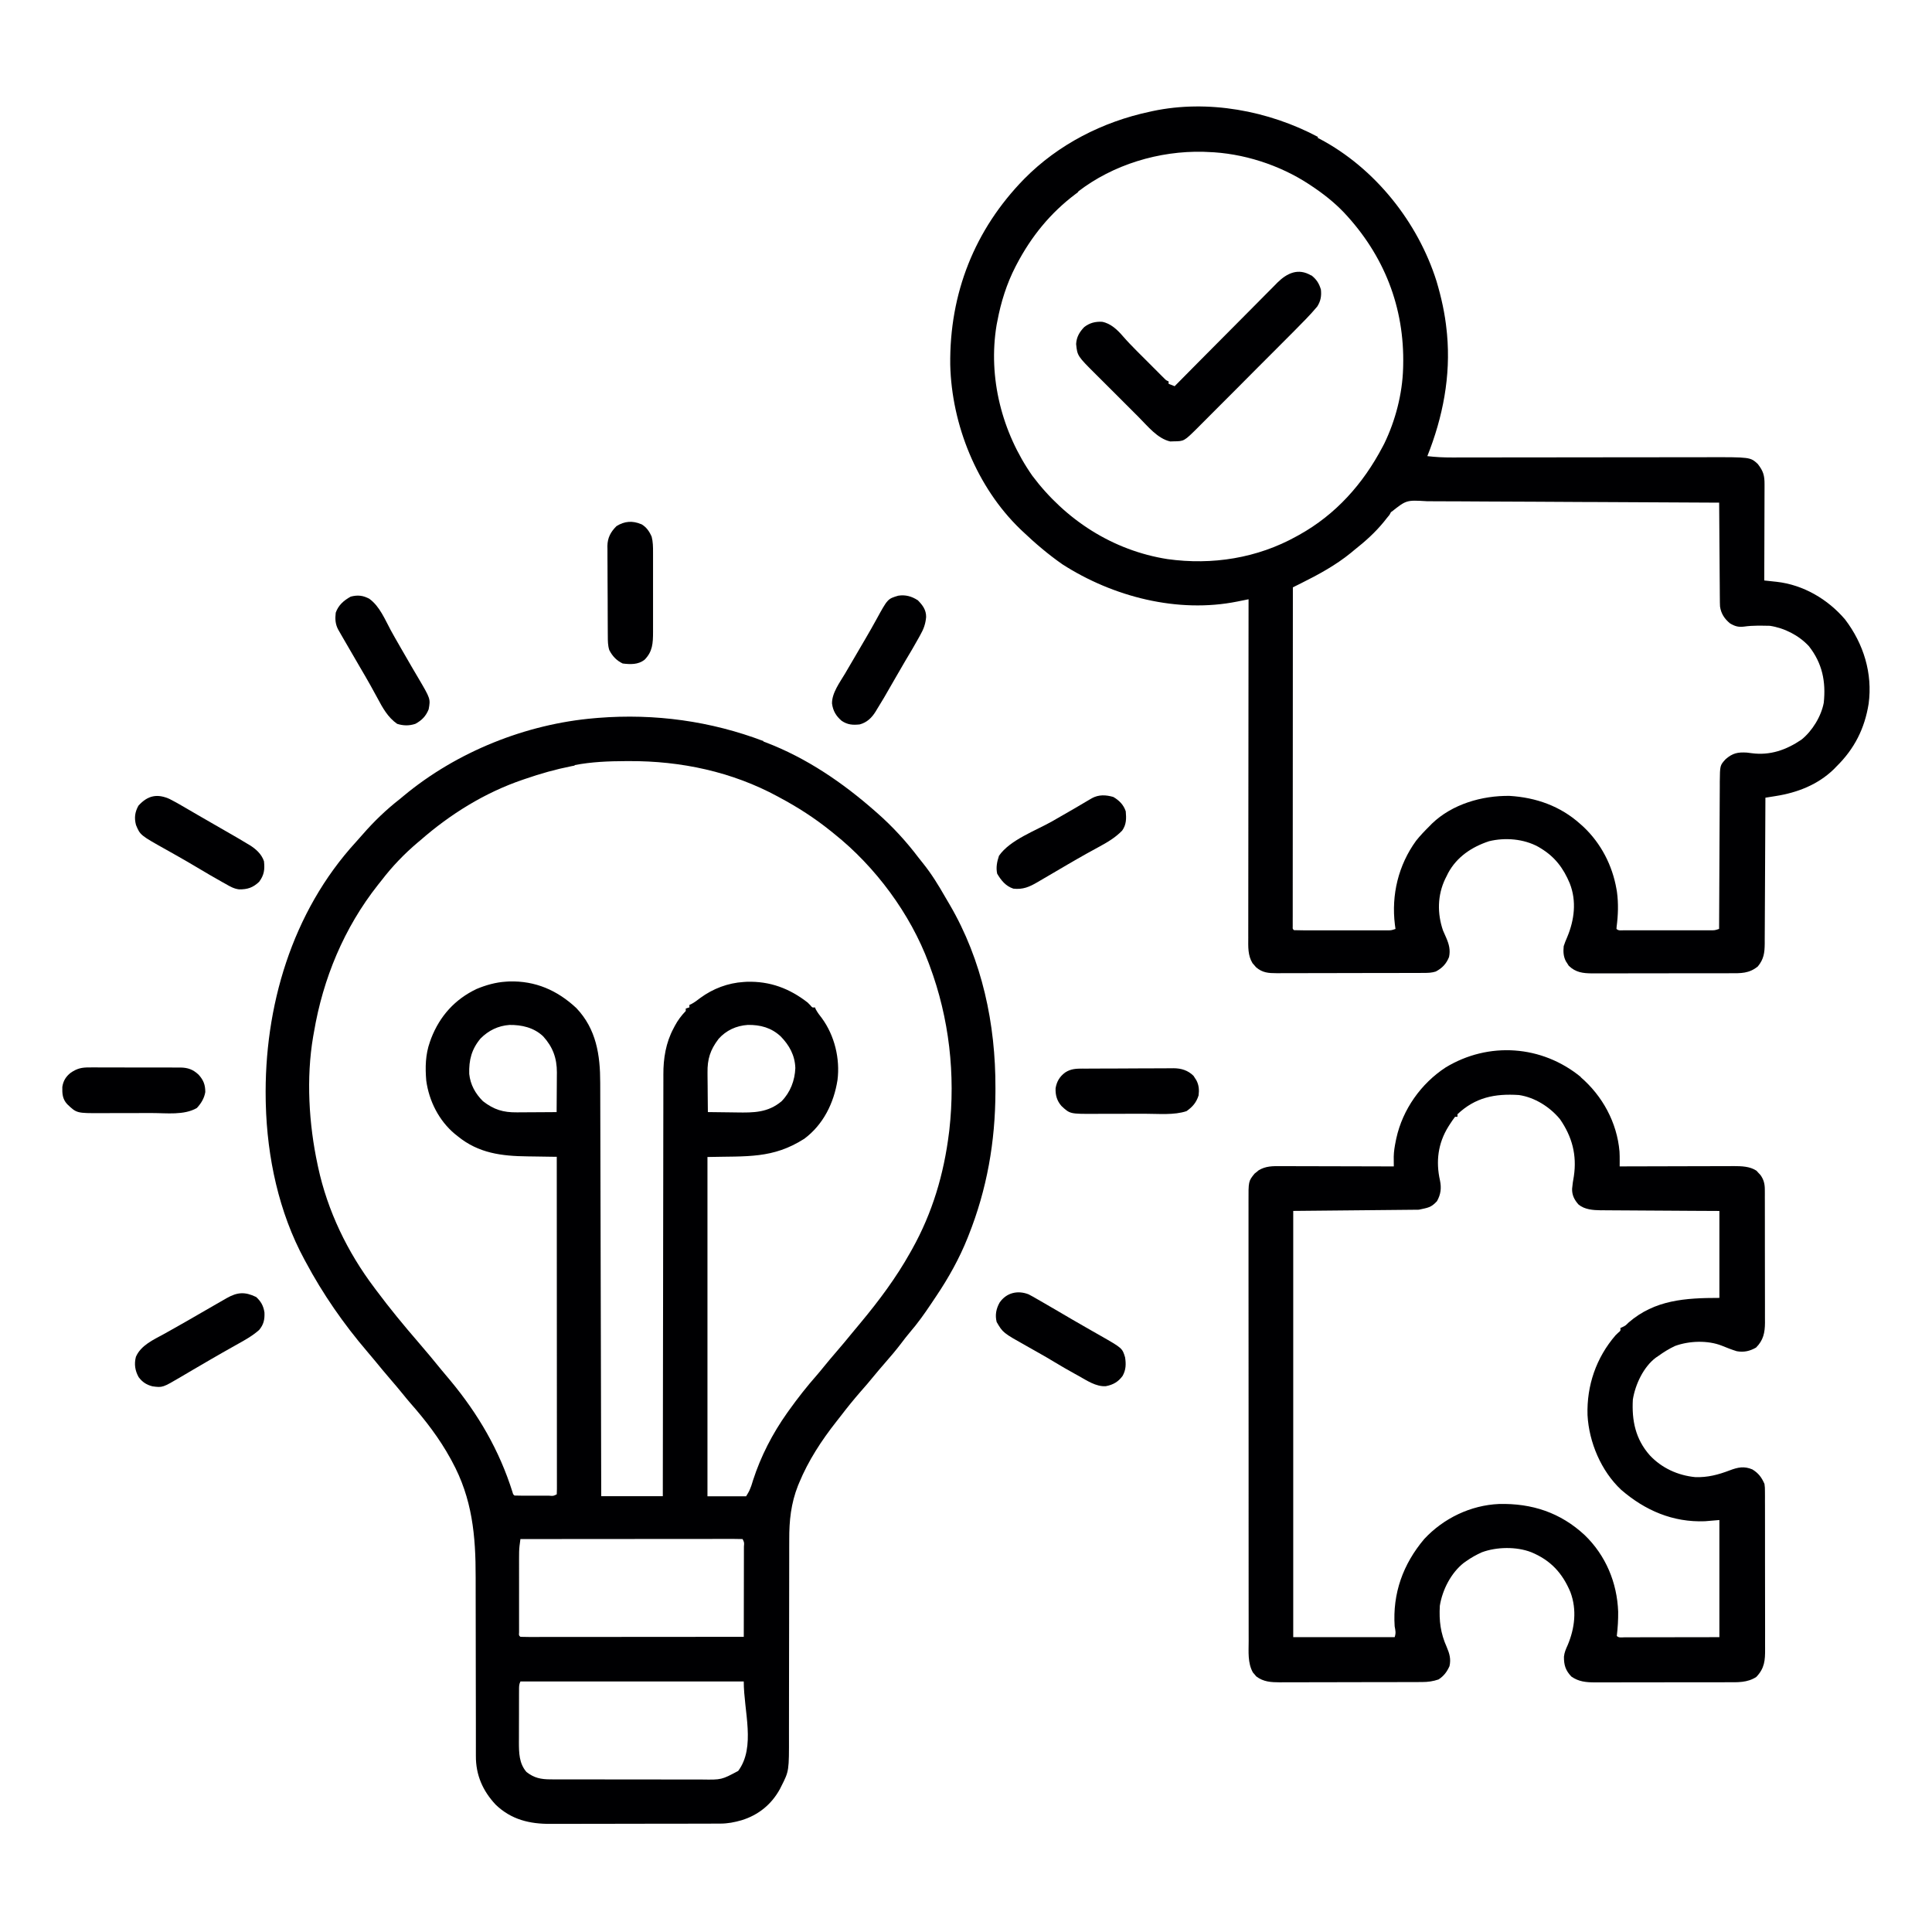
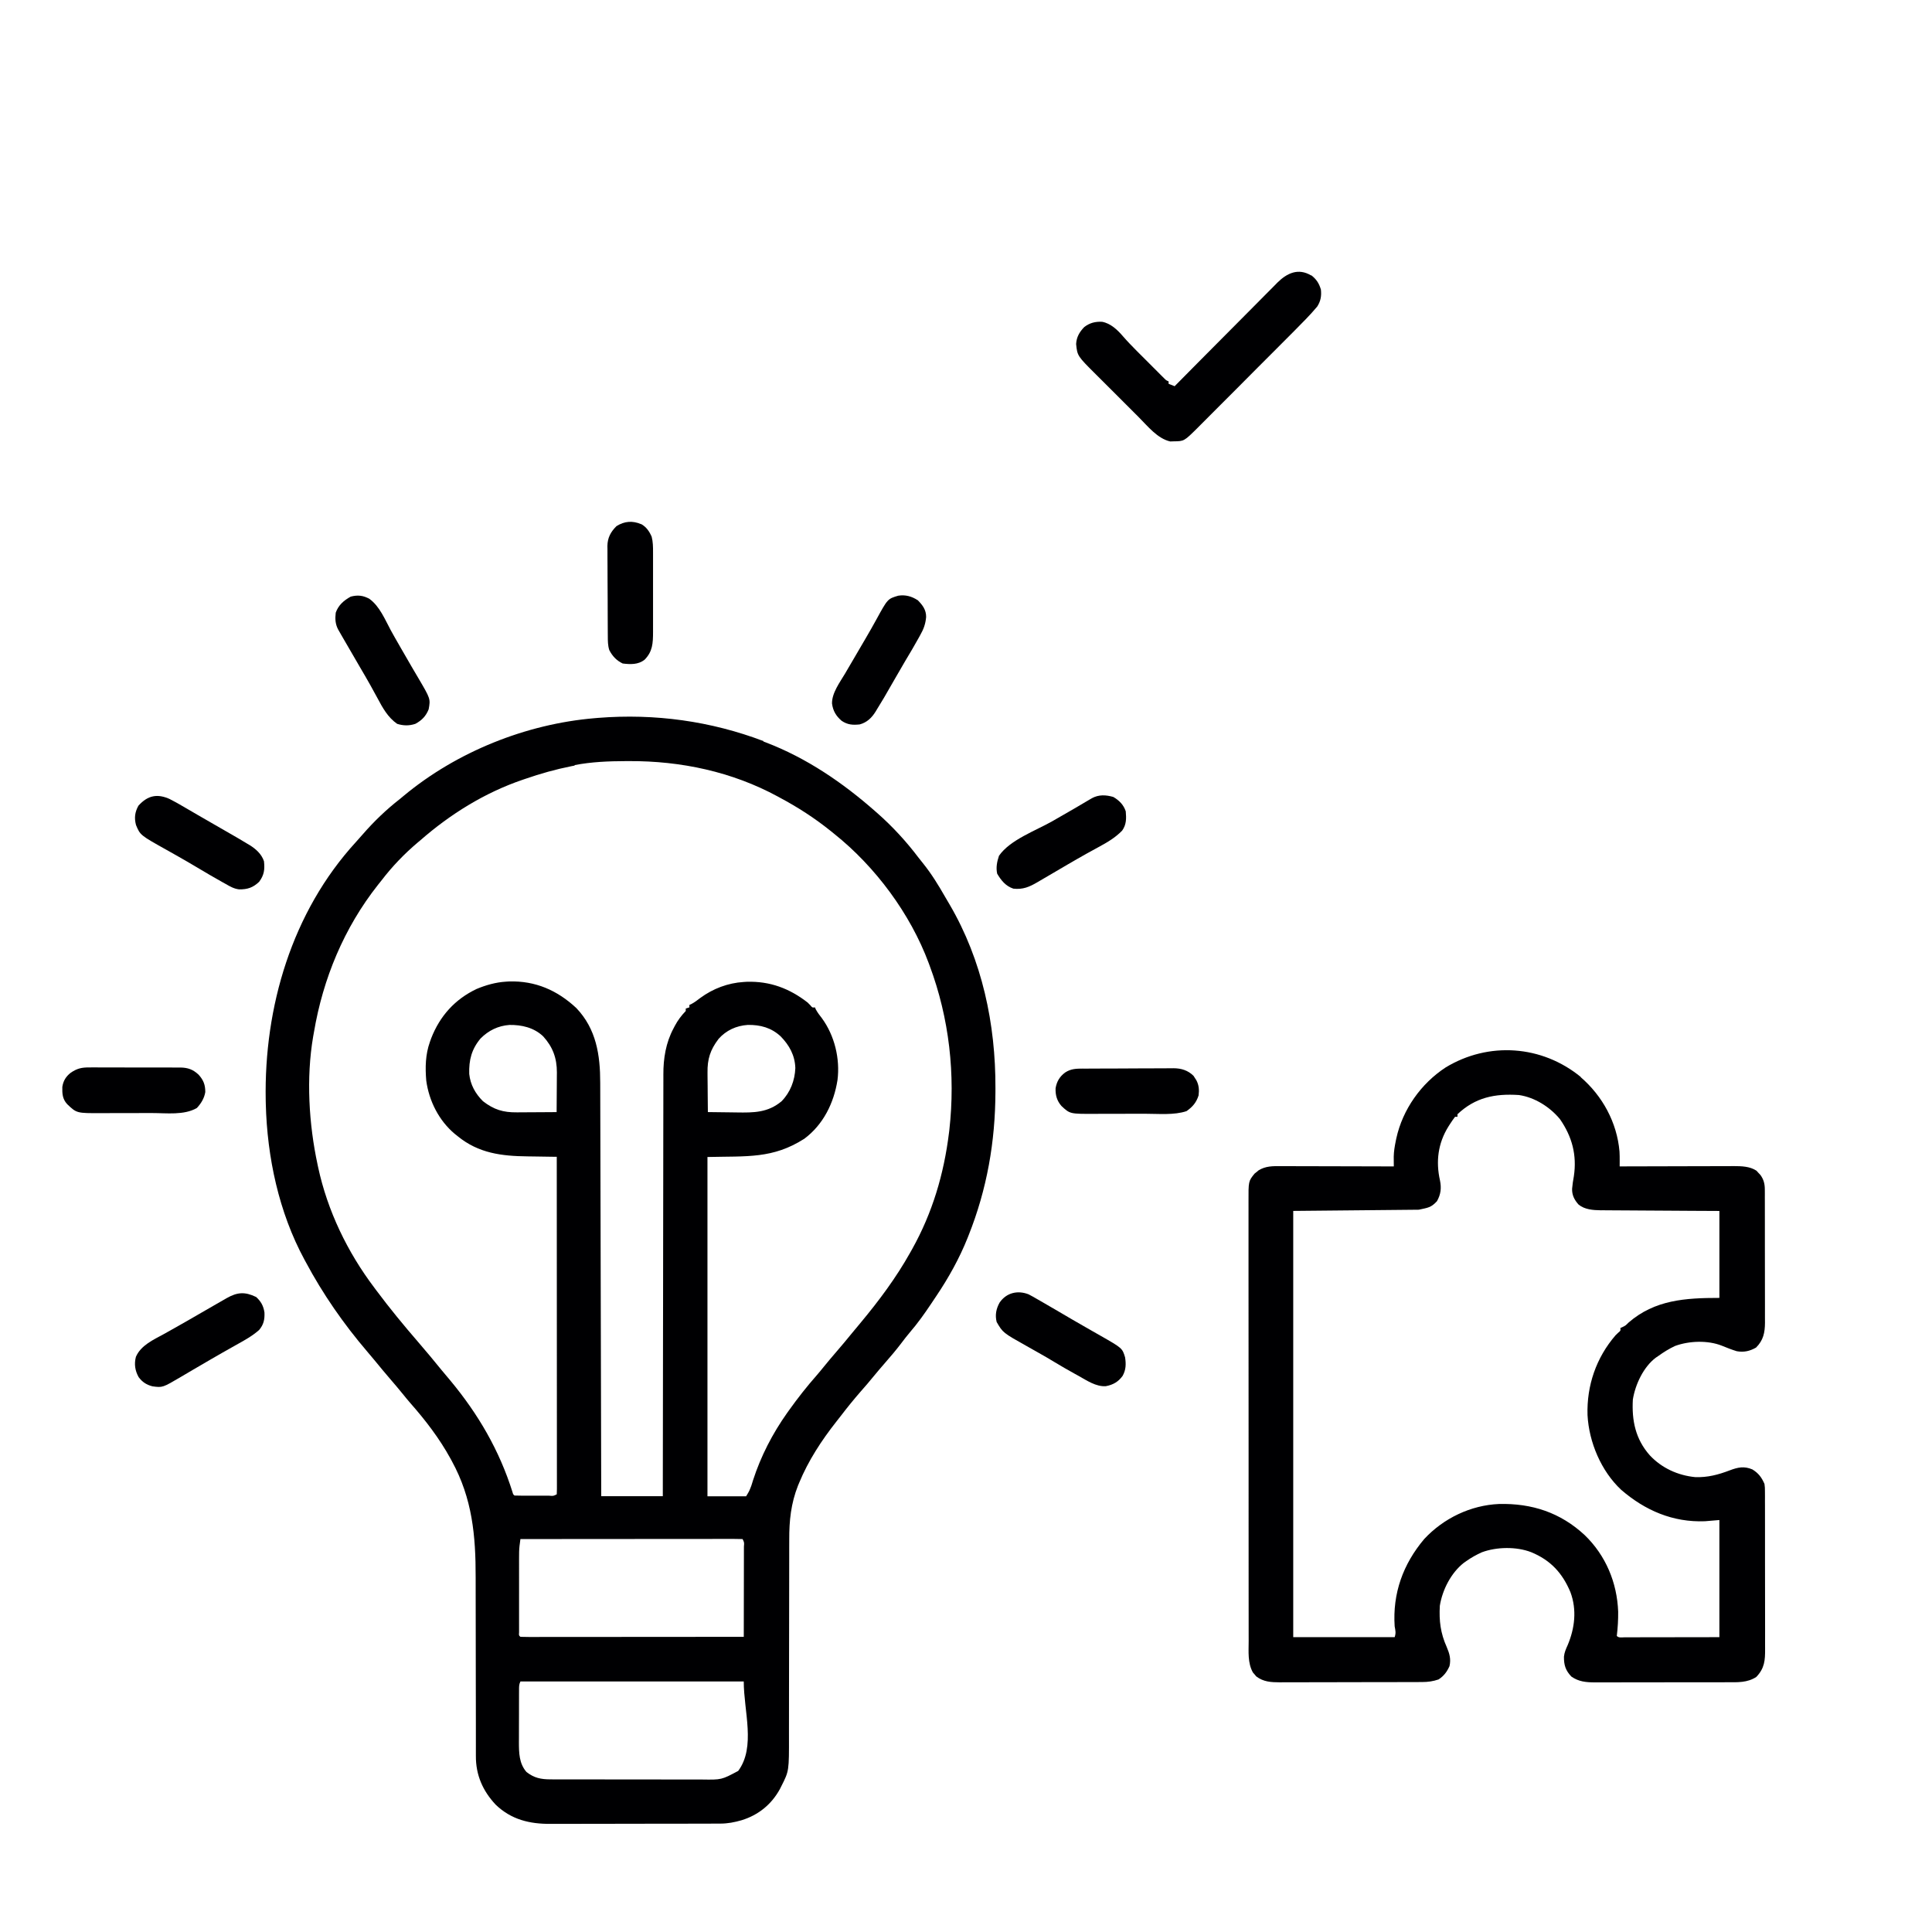
<svg xmlns="http://www.w3.org/2000/svg" version="1.1" viewBox="0 0 1600 1600" width="1280" height="1280">
  <path transform="translate(632,614)" d="m0 0c0.729 0.274 1.46 0.548 2.21 0.831 33.8 12.9 63.8 33.4 90.8 57.2 0.771 0.674 0.771 0.674 1.56 1.36 12.7 11.2 24 23.5 34.2 37 1.22 1.6 2.49 3.16 3.76 4.72 6.94 8.65 12.6 17.9 18.1 27.5 1.27 2.19 2.56 4.38 3.85 6.56 26.9 46 38.1 98.9 37.9 152-0.003 1.53-0.003 1.53-0.006 3.09-0.123 41.3-6.99 80.6-22.3 119-0.262 0.663-0.524 1.33-0.794 2.01-6.76 16.9-15.8 33.1-25.9 48.1-1.46 2.17-2.91 4.34-4.36 6.52-5.49 8.19-11.1 16.1-17.5 23.5-2.51 2.96-4.86 6.02-7.2 9.12-4.25 5.62-8.8 10.9-13.4 16.2-3.15 3.6-6.24 7.23-9.25 10.9-3.53 4.36-7.18 8.59-10.9 12.8-5.67 6.5-11.1 13.2-16.3 20-1.27 1.65-2.56 3.29-3.85 4.92-12.3 15.6-23.2 32.3-30.8 50.7-0.313 0.749-0.627 1.5-0.95 2.27-5.82 14.8-7.33 29-7.25 44.8-0.005 1.94-0.013 3.88-0.022 5.82-0.015 4.14-0.018 8.28-0.011 12.4 0.011 6.56-0.007 13.1-0.028 19.7-0.03 10.4-0.042 20.8-0.046 31.1-0.007 18.6-0.036 37.2-0.085 55.7-0.016 6.51-0.022 13-0.018 19.5 4.4e-4 4.06-0.007 8.12-0.017 12.2-0.003 1.87-0.002 3.74 0.003 5.6 0.066 29.5 0.066 29.5-6.26 42-0.41 0.819-0.82 1.64-1.24 2.48-7.02 12.8-17.8 21.5-31.6 25.8-6.07 1.75-11.5 2.81-17.8 2.83-0.653 0.003-1.31 0.006-1.98 9e-3 -2.18 0.009-4.36 0.01-6.54 0.012-1.57 0.005-3.13 0.01-4.7 0.015-4.25 0.013-8.51 0.02-12.8 0.024-2.66 0.003-5.32 0.007-7.99 0.011-8.34 0.014-16.7 0.023-25 0.027-9.61 0.004-19.2 0.022-28.8 0.051-7.44 0.022-14.9 0.032-22.3 0.033-4.44 0.001-8.87 0.007-13.3 0.025-4.18 0.017-8.36 0.019-12.5 0.01-1.53-7.65e-4 -3.05 0.004-4.58 0.013-17.4 0.107-32.6-3.5-45.5-15.9-10.7-11.4-16.5-24.6-16.4-40.3-0.001-0.779-0.003-1.56-0.004-2.36-0.004-2.61-3.19e-4 -5.21 0.003-7.82-0.001-1.87-0.003-3.74-0.006-5.61-0.004-4.03-0.006-8.07-0.006-12.1-0.001-6.4-0.014-12.8-0.03-19.2-0.003-1.08-0.005-2.16-0.008-3.28-0.005-2.21-0.011-4.43-0.016-6.64-0.035-14.9-0.062-29.8-0.059-44.7 0.002-10.1-0.015-20.1-0.051-30.2-0.018-5.31-0.028-10.6-0.015-15.9 0.073-34.8-2.76-65.4-19.7-96.4-0.366-0.675-0.732-1.35-1.11-2.05-9.26-16.9-20.9-32-33.6-46.4-2-2.3-3.91-4.66-5.83-7.03-3.43-4.23-6.95-8.38-10.5-12.5-4.32-5.02-8.56-10.1-12.7-15.2-2.07-2.53-4.18-5.02-6.31-7.5-19.6-22.9-36.8-47.7-51-74.3-0.346-0.637-0.693-1.27-1.05-1.93-21.2-39.1-30.9-84.8-32-129-0.022-0.959-0.044-1.92-0.066-2.91-1.46-77.1 21.6-156 74.8-214 1.9-2.08 3.75-4.18 5.59-6.31 9.32-10.7 19.5-20.5 30.7-29.2 1.1-0.914 2.21-1.83 3.3-2.75 43.7-36.3 101-59.4 158-64.2 0.999-0.086 2-0.172 3.03-0.261 46.8-3.7 93.1 2.61 137 19.3zm-156 20c-0.926 0.177-1.85 0.354-2.81 0.536-13 2.58-25.7 6.16-38.2 10.5-0.661 0.222-1.32 0.445-2 0.674-31.5 10.7-60.1 28.5-85 50.3-0.677 0.566-1.35 1.13-2.05 1.71-11 9.29-21.2 19.9-29.9 31.3-1.01 1.28-2.03 2.55-3.05 3.82-28.1 35.6-45.5 77.6-53 122-0.214 1.19-0.428 2.37-0.648 3.6-5.88 34.4-3.55 72.5 3.65 106l0.444 2.12c7.78 36.2 24.3 70.4 46.6 99.9 0.519 0.695 1.04 1.39 1.57 2.11 11.1 14.9 22.9 29.2 35 43.2 6.51 7.56 12.9 15.2 19.2 23 2.32 2.83 4.68 5.62 7.05 8.41 23.2 27.9 40.7 57.9 51.6 92.6 0.489 1.76 0.489 1.76 1.63 2.76 2.51 0.101 4.99 0.14 7.5 0.133 0.751 9.57e-4 1.5 0.002 2.28 0.003 1.59 6.82e-4 3.18-0.001 4.77-0.005 2.44-0.005 4.89-5.48e-5 7.33 0.006 1.54-6.61e-4 3.08-0.002 4.62-0.004 0.735 0.002 1.47 0.004 2.23 0.006 3.42 0.292 3.42 0.292 6.27-1.14 0.097-1.5 0.124-3 0.123-4.5 0.002-0.977 0.004-1.95 0.006-2.96-0.004-1.63-0.004-1.63-0.009-3.29 8.54e-4 -1.14 0.002-2.29 0.003-3.47 0.001-3.19-0.002-6.38-0.007-9.57-0.004-3.43-0.003-6.87-0.002-10.3 5.25e-4 -5.96-0.003-11.9-0.008-17.9-0.008-8.61-0.011-17.2-0.012-25.8-0.002-14-0.009-27.9-0.018-41.9-0.009-13.6-0.016-27.1-0.021-40.7-2.63e-4 -0.836-5.25e-4 -1.67-7.96e-4 -2.53-0.001-4.19-0.003-8.39-0.004-12.6-0.01-34.8-0.028-69.6-0.05-104l-3.82-0.044c-4.74-0.059-9.48-0.136-14.2-0.218-2.04-0.033-4.08-0.061-6.12-0.084-21.5-0.248-40.6-2.56-57.9-16.7-0.804-0.641-1.61-1.28-2.44-1.94-13.1-11-21.3-27.2-23.6-44.1-0.929-10.9-0.698-21.6 3-32 0.352-0.991 0.704-1.98 1.07-3 7.17-18.5 19.7-32.4 37.6-40.9 7.75-3.23 15.9-5.55 24.3-6.06 1.29-0.079 1.29-0.079 2.6-0.16 21.7-0.672 39.9 7.26 55.7 22 16.6 17.4 19.8 39 19.8 61.9 0.005 1.48 0.01 2.96 0.015 4.44 0.013 4.05 0.021 8.1 0.027 12.1 0.008 4.37 0.022 8.75 0.035 13.1 0.022 7.57 0.04 15.1 0.056 22.7 0.023 10.9 0.051 21.9 0.08 32.8 0.048 17.8 0.091 35.5 0.131 53.3 0.039 17.2 0.081 34.5 0.125 51.7 0.003 1.06 0.005 2.13 0.008 3.22 0.014 5.34 0.027 10.7 0.041 16 0.114 44.2 0.22 88.5 0.323 133h51c0.004-4.51 0.007-9.02 0.011-13.7 0.035-41.4 0.09-82.8 0.167-124 0.01-5.43 0.02-10.9 0.03-16.3 0.003-1.62 0.003-1.62 0.006-3.28 0.031-17.5 0.048-35 0.06-52.5 0.012-18 0.04-35.9 0.081-53.9 0.025-11.1 0.038-22.1 0.037-33.2-2.98e-5 -7.6 0.015-15.2 0.041-22.8 0.015-4.38 0.023-8.76 0.014-13.1-0.008-4.02 0.002-8.04 0.026-12.1 0.006-1.44 0.005-2.89-0.004-4.33-0.072-13.2 2.05-26.4 8.41-38.2 0.342-0.663 0.684-1.33 1.04-2.01 2.51-4.71 5.4-8.56 9.09-12.4v-2c0.99-0.33 1.98-0.66 3-1v-2c0.556-0.251 1.11-0.503 1.68-0.762 2.69-1.44 4.96-3.19 7.38-5.05 10.5-7.71 22.9-12.4 35.9-13.2 1.29-0.079 1.29-0.079 2.6-0.16 19.2-0.593 35.4 5.52 50.4 17.2 0.743 0.752 1.49 1.5 2.25 2.28 1.58 1.96 1.58 1.96 3.75 1.72 0.251 0.557 0.503 1.11 0.762 1.69 1.44 2.68 3.18 4.91 5.05 7.31 10.5 14.4 15.1 33.5 12.9 51.1-2.98 19.1-11.8 37-27.5 48.7-26.2 16.7-47.4 14.3-80.2 15.1v281h32c2.65-4.36 2.65-4.36 4.36-8.86 0.337-1.07 0.337-1.07 0.681-2.16 0.234-0.755 0.469-1.51 0.71-2.29 6.48-20 16.1-38.6 28.2-55.7 0.5-0.702 1-1.4 1.52-2.13 7.29-10.2 14.9-19.9 23.2-29.3 2-2.3 3.91-4.66 5.83-7.03 3.43-4.23 6.95-8.38 10.5-12.5 4.34-5.04 8.6-10.1 12.8-15.3 2.33-2.86 4.7-5.69 7.08-8.51 15.3-18.4 29.4-37.3 41.1-58.2 0.51-0.904 1.02-1.81 1.54-2.74 16.8-30.1 26.3-62.2 30.5-96.3 0.098-0.79 0.196-1.58 0.297-2.4 5.13-45.8-0.034-92.4-16.3-136-0.265-0.717-0.53-1.43-0.803-2.17-15.2-40.8-44.1-79.8-78.2-107-1.1-0.886-2.19-1.77-3.29-2.66-13.1-10.5-26.9-19.4-41.7-27.3-0.608-0.332-1.22-0.664-1.84-1.01-37.8-20.5-80.2-29.5-123-29.3-0.913 0.002-1.83 0.004-2.77 0.006-14.3 0.048-28.4 0.605-42.5 3.31zm-78 226c-7.45 8.87-9.76 17.9-9.4 29.4 0.943 8.91 5.05 16.3 11.4 22.6 9.12 7.04 16.8 9.32 28.1 9.2 0.945-0.003 1.89-0.006 2.86-0.009 3-0.011 5.99-0.036 8.99-0.062 2.04-0.01 4.08-0.019 6.12-0.027 4.98-0.022 9.96-0.056 14.9-0.098 0.05-5.53 0.086-11.1 0.11-16.6 0.01-1.88 0.024-3.76 0.041-5.64 0.025-2.71 0.036-5.43 0.044-8.14 0.01-0.828 0.021-1.66 0.031-2.51 0.002-11.9-3.41-21.1-11.4-29.9-7.69-7.24-17.7-9.54-27.9-9.4-9.35 0.679-17.3 4.56-23.9 11.2zm197 0.516c-6.81 8.88-9.25 16.7-9.06 27.8 0.006 1.41 0.006 1.41 0.013 2.85 0.017 2.97 0.054 5.95 0.093 8.92 0.015 2.03 0.029 4.06 0.041 6.09 0.033 4.95 0.085 9.9 0.146 14.8 5.92 0.1 11.8 0.172 17.8 0.22 2.01 0.02 4.02 0.047 6.03 0.082 14.1 0.237 25.9 0.219 37.2-9.26 7.26-7.4 11-17.2 11.4-27.5-0.34-10.5-4.92-18.8-12.1-26.2-7.82-7.26-16.8-9.65-27.2-9.53-9.63 0.643-18 4.49-24.4 11.7zm-164 414c-0.162 1.24-0.325 2.49-0.492 3.77-0.091 0.7-0.183 1.4-0.277 2.12-0.351 3.21-0.359 6.39-0.361 9.61-0.002 0.702-0.004 1.4-0.005 2.13-0.004 2.29-0.002 4.58 0.002 6.87-6.74e-4 1.6-0.002 3.2-0.003 4.8-0.001 3.34 6.5e-4 6.68 0.005 10 0.006 4.29 0.002 8.57-0.004 12.9-0.004 3.3-0.002 6.59 1.28e-4 9.89 6.68e-4 1.58-1.56e-4 3.16-0.002 4.75-0.003 2.2 0.001 4.4 0.007 6.6 7.96e-4 1.25 0.002 2.51 0.002 3.8-0.193 2.7-0.193 2.7 1.13 3.8 2.39 0.098 4.75 0.13 7.14 0.12 0.756 8.54e-4 1.51 0.002 2.29 0.003 2.55 0.002 5.11-0.004 7.66-0.009 1.82-2.82e-4 3.65-1.24e-4 5.47 4.43e-4 4.96 2.88e-4 9.93-0.006 14.9-0.013 5.18-0.006 10.4-0.007 15.5-0.008 9.82-0.003 19.6-0.011 29.5-0.021 11.2-0.011 22.4-0.017 33.5-0.022 23-0.011 46-0.028 69-0.05 0.023-10.4 0.041-20.8 0.052-31.2 0.005-4.83 0.012-9.67 0.024-14.5 0.011-4.66 0.017-9.32 0.019-14 0.002-1.78 0.005-3.57 0.011-5.35 0.007-2.49 0.008-4.98 0.008-7.46 0.004-0.744 0.007-1.49 0.011-2.26 0.295-3.39 0.295-3.39-1.12-6.2-2.38-0.098-4.73-0.13-7.11-0.12-1.13-0.001-1.13-0.001-2.28-0.003-2.54-0.002-5.08 0.004-7.62 0.009-1.81 2.82e-4 -3.63 1.24e-4 -5.44-4.43e-4 -4.94-2.88e-4 -9.88 0.006-14.8 0.013-5.15 0.006-10.3 0.007-15.5 0.008-9.77 0.003-19.5 0.011-29.3 0.021-11.1 0.011-22.2 0.017-33.4 0.022-22.9 0.011-45.8 0.028-68.6 0.05zm0 118c-1.3 2.6-1.13 4.5-1.15 7.41-0.006 1.13-0.013 2.26-0.019 3.43-0.001 1.23-0.002 2.46-0.003 3.73-0.003 1.26-0.007 2.53-0.01 3.83-0.005 2.68-0.008 5.36-0.007 8.04 1.01e-4 3.41-0.013 6.83-0.031 10.2-0.014 3.28-0.013 6.55-0.014 9.83-0.007 1.22-0.014 2.43-0.022 3.68 0.024 9.01 0.11 17.7 6.25 24.8 6.33 4.99 12 6.12 20 6.13 1.78 0.006 1.78 0.006 3.59 0.013 1.29-4.53e-4 2.57-9.06e-4 3.9-0.001 1.38 0.003 2.76 0.006 4.14 0.01 3.74 0.009 7.47 0.011 11.2 0.012 2.34 7.12e-4 4.68 0.003 7.02 0.005 8.18 0.009 16.4 0.013 24.5 0.013 7.6-5.99e-4 15.2 0.01 22.8 0.026 6.54 0.013 13.1 0.018 19.6 0.018 3.9-2.54e-4 7.8 0.003 11.7 0.013 3.67 0.01 7.35 0.01 11 0.002 1.97-0.002 3.94 0.007 5.91 0.015 16.2 0.246 16.2 0.246 30-7.12 14.7-19.9 4.59-49.4 4.59-74.1h-185z" fill="#000002" />
-   <path transform="translate(1091,114)" d="m0 0c0.886 0.465 0.886 0.465 1.79 0.94 45.9 24.2 81.5 69.1 96.9 118 3.95 13.3 6.97 26.8 8.34 40.6 0.111 1.06 0.222 2.12 0.336 3.21 3.17 34.7-3.4 68.6-16.3 101 6.79 0.799 13.5 1.14 20.3 1.11 1.48 2.23e-4 1.48 2.23e-4 2.99 4.51e-4 3.28-6.9e-4 6.56-0.009 9.84-0.016 2.36-0.002 4.73-0.003 7.09-0.004 5.08-0.003 10.2-0.009 15.2-0.018 7.36-0.012 14.7-0.019 22.1-0.023 12-0.007 23.9-0.018 35.9-0.032 0.714-8.28e-4 1.43-0.002 2.16-0.003 5.79-0.007 11.6-0.014 17.4-0.021 5.06-0.006 10.1-0.012 15.2-0.018 0.712-8.28e-4 1.42-0.002 2.16-0.003 11.9-0.014 23.8-0.024 35.7-0.03 7.98-0.005 16-0.015 23.9-0.028 4.98-0.007 9.95-0.011 14.9-0.013 2.3-0.002 4.59-0.005 6.89-0.011 35.7-0.083 35.7-0.083 41.9 5.57 4.61 5.95 5.68 9.55 5.62 17.1 2.92e-4 0.859 5.84e-4 1.72 8.85e-4 2.6-0.001 2.84-0.017 5.67-0.033 8.51-0.004 1.97-0.007 3.93-0.009 5.9-0.008 5.18-0.027 10.4-0.049 15.5-0.021 5.28-0.03 10.6-0.04 15.8-0.021 10.4-0.056 20.7-0.098 31.1 1.13 0.119 2.26 0.238 3.43 0.361 1.52 0.167 3.04 0.335 4.56 0.503 1.11 0.116 1.11 0.116 2.25 0.234 22.1 2.49 42.4 14.4 56.7 31.2 15.3 20.1 22.9 44.6 19.5 69.8-3.3 20.6-11.8 37.3-26.5 51.8-0.78 0.802-1.56 1.6-2.36 2.43-13.2 12.8-30.2 19.4-48.1 22.2-0.824 0.133-1.65 0.267-2.5 0.405-2.01 0.325-4.02 0.644-6.03 0.963-0.004 0.995-0.004 0.995-0.007 2.01-0.059 16.2-0.135 32.3-0.228 48.5-0.045 7.81-0.084 15.6-0.111 23.4-0.023 6.81-0.056 13.6-0.102 20.4-0.024 3.61-0.043 7.21-0.049 10.8-0.007 4.03-0.038 8.06-0.07 12.1 0.001 1.19 0.003 2.38 0.004 3.61-0.087 7.65-0.722 12.8-5.69 18.9-7.21 5.9-14 5.69-23 5.65-1.34 0.006-2.68 0.013-4.01 0.021-3.62 0.018-7.24 0.017-10.9 0.011-3.03-0.003-6.05 0.003-9.08 0.009-7.14 0.014-14.3 0.013-21.4 0.001-7.36-0.011-14.7 0.003-22.1 0.029-6.33 0.022-12.7 0.029-19 0.023-3.77-0.003-7.55-1e-3 -11.3 0.016-3.55 0.015-7.1 0.011-10.6-0.007-1.91-0.005-3.83 0.009-5.74 0.024-7.67-0.065-13.7-0.706-19.5-6.35-0.362-0.576-0.724-1.15-1.1-1.75-0.38-0.579-0.761-1.16-1.15-1.75-2.21-4.09-2.36-8.14-1.91-12.7 0.866-2.61 1.75-4.95 2.88-7.44 5.96-14.2 7.94-29.9 2.12-44.6-5.27-12.6-12.3-21.9-24-29-0.657-0.4-1.31-0.799-1.99-1.21-12.1-6.65-27.5-7.89-40.8-4.66-14.3 4.72-26.7 12.9-34 26.5l-1.17 2.4c-0.58 1.14-0.58 1.14-1.17 2.31-6.45 13.5-6.69 28.6-1.83 42.7 0.879 2.05 1.78 4.09 2.69 6.12 2.33 5.42 3.54 10 2.31 15.9-2.3 5.63-5.6 9.13-11 12-3.25 1.04-6.24 1.13-9.64 1.14-1.72 0.009-1.72 0.009-3.48 0.017-1.26 0.001-2.51 0.002-3.81 0.003-1.34 0.005-2.68 0.01-4.02 0.015-3.64 0.013-7.28 0.02-10.9 0.024-2.27 0.003-4.55 0.007-6.82 0.011-7.12 0.014-14.2 0.023-21.4 0.027-8.21 0.004-16.4 0.022-24.6 0.051-6.35 0.022-12.7 0.032-19.1 0.033-3.79 0.001-7.58 0.007-11.4 0.025-3.57 0.017-7.13 0.019-10.7 0.01-1.93-0.001-3.86 0.013-5.79 0.027-6.87-0.033-11.8-0.301-17.2-4.96-0.469-0.552-0.938-1.1-1.42-1.67-0.719-0.812-0.719-0.812-1.45-1.64-4-6.51-3.58-13.7-3.54-21-0.002-1.2-0.003-2.4-0.005-3.63-0.003-3.31 0.004-6.63 0.014-9.94 0.009-3.58 0.006-7.16 0.004-10.7-0.001-6.19 0.005-12.4 0.017-18.6 0.016-8.96 0.021-17.9 0.024-26.9 0.004-14.5 0.018-29.1 0.037-43.6 0.018-14.1 0.033-28.2 0.041-42.3 5.25e-4 -0.87 0.001-1.74 0.002-2.64 0.003-4.37 0.005-8.73 0.008-13.1 0.021-36.2 0.056-72.4 0.101-109-1.55 0.313-1.55 0.313-3.13 0.633-1.37 0.275-2.73 0.55-4.1 0.825-1.02 0.206-1.02 0.206-2.06 0.417-49.3 9.91-103-3.86-145-30.9-11.6-8.13-22.3-17.2-32.6-27-0.75-0.709-1.5-1.42-2.27-2.15-35.9-34.7-56.7-86.4-57.9-136-0.706-59.2 20.2-112 61.3-154 28.1-28.5 64.9-47.3 104-55.6 1.19-0.265 1.19-0.265 2.41-0.535 45.7-9.69 95.9-0.359 137 21.5zm-198 45c-1.11 0.826-1.11 0.826-2.25 1.67-20.9 15.7-36.7 35.2-48.8 58.3-0.481 0.922-0.481 0.922-0.973 1.86-7.26 14.1-12.1 29.5-15 45.1-0.205 1.03-0.41 2.05-0.621 3.11-7.28 43.6 4.39 89 29.6 125 27.4 36.5 66.6 61.9 112 69 36.9 5.12 74.3-0.757 107-19 0.631-0.348 1.26-0.696 1.91-1.05 30.4-16.9 53-42.3 69.1-72.9 0.469-0.895 0.938-1.79 1.42-2.71 9.23-19 15-41.2 15.6-62.3 0.021-0.709 0.041-1.42 0.062-2.15 1.2-48.4-15.8-91.6-49.1-127-8.18-8.53-17.2-15.6-27-22.1-0.578-0.387-1.16-0.774-1.75-1.17-24.5-16.1-54.9-25.9-84.2-26.8-1.15-0.052-2.31-0.103-3.5-0.156-36.5-0.897-74.7 10.5-104 33.2zm259 265c-0.438 0.808-0.877 1.62-1.33 2.45-0.835 1.01-1.67 2.02-2.53 3.07-0.65 0.824-1.3 1.65-1.97 2.5-7.28 8.95-15.5 16.3-24.5 23.4-0.906 0.758-1.81 1.52-2.75 2.3-12.6 10.3-27.1 18.2-41.6 25.4-0.96 0.478-0.96 0.478-1.94 0.965-1.56 0.775-3.12 1.55-4.68 2.32-0.023 36-0.041 72.1-0.051 108-0.001 4.25-0.003 8.5-0.004 12.7-2.62e-4 0.846-5.25e-4 1.69-7.95e-4 2.56-0.004 13.7-0.012 27.4-0.021 41.2-0.009 14.1-0.015 28.1-0.017 42.2-0.001 8.69-0.006 17.4-0.014 26.1-0.005 5.95-0.007 11.9-0.006 17.8 6.44e-4 3.44-3.76e-4 6.87-0.006 10.3-0.005 3.72-0.004 7.43-0.001 11.2-0.003 1.1-0.006 2.2-0.009 3.33 0.002 0.988 0.004 1.98 0.006 2.99-3.8e-4 0.859-7.59e-4 1.72-0.001 2.6-0.09 1.95-0.09 1.95 1.12 2.94 2.55 0.1 5.06 0.136 7.61 0.129 0.797 0.002 1.59 0.004 2.41 0.005 2.65 0.004 5.29 0.001 7.94-0.002 1.83 6.73e-4 3.66 0.002 5.5 0.003 3.85 0.001 7.69-6.78e-4 11.5-0.005 4.94-0.006 9.88-0.002 14.8 0.004 3.79 0.004 7.57 0.002 11.4-1.28e-4 1.82-6.69e-4 3.64 1.57e-4 5.46 0.002 2.54 0.003 5.09-0.001 7.63-0.007 1.14 0.003 1.14 0.003 2.3 0.006 3.85 0.054 3.85 0.054 7.44-1.14-0.16-1.16-0.32-2.31-0.484-3.5-3.06-24.7 2.85-49.3 17.5-69.5 3.38-4.28 7.12-8.16 11-12 0.705-0.727 1.41-1.45 2.14-2.2 16.8-16.2 41.5-23.3 64.3-23 21.9 1.33 42 8.4 58.5 23.2 0.906 0.812 1.81 1.62 2.75 2.46 14.5 13.7 23.9 31.9 27.3 51.5 0.13 0.763 0.26 1.53 0.395 2.31 1.31 9.53 0.983 19.4-0.273 28.9-0.04 0.592-0.08 1.18-0.121 1.79 1.74 1.74 3.99 1.13 6.31 1.14 0.76-0.002 1.52-0.004 2.3-0.006 0.797 0.002 1.59 0.004 2.41 0.005 2.65 0.004 5.29 0.001 7.94-0.002 1.83 6.73e-4 3.66 0.002 5.5 0.003 3.85 0.001 7.69-6.78e-4 11.5-0.005 4.94-0.006 9.88-0.002 14.8 0.004 3.79 0.004 7.57 0.002 11.4-1.28e-4 1.82-6.69e-4 3.64 1.57e-4 5.46 0.002 2.54 0.003 5.09-0.001 7.63-0.007 0.758 0.002 1.52 0.004 2.3 0.006 3.85 0.054 3.85 0.054 7.44-1.14 0.004-1 0.004-1 0.007-2.02 0.059-16.3 0.135-32.5 0.228-48.8 0.045-7.87 0.084-15.7 0.111-23.6 0.023-6.86 0.057-13.7 0.102-20.6 0.024-3.63 0.043-7.26 0.049-10.9 0.007-4.06 0.038-8.12 0.07-12.2-0.001-1.2-0.003-2.39-0.004-3.62 0.154-13.7 0.154-13.7 4.82-18.8 5.84-5.1 10.1-5.92 17.6-5.48 1.34 0.15 2.67 0.316 4 0.5 15.2 2.04 28.6-2.66 41.2-11.2 8.91-7.09 16.4-19.3 18.5-30.6 1.83-17.5-1.17-32.6-12.3-46.8-8.34-8.99-20.3-15.1-32.4-16.9-2.57-0.094-5.11-0.141-7.69-0.125-0.708-2.42e-4 -1.42-4.83e-4 -2.15-7.32e-4 -3.97 0.023-7.79 0.262-11.7 0.813-4.55 0.527-7.43-0.328-11.4-2.69-4.58-3.75-7.46-8.15-8.28-14-0.122-2.28-0.153-4.55-0.148-6.83-0.01-0.859-0.02-1.72-0.031-2.6-0.03-2.82-0.039-5.64-0.049-8.46-0.017-1.96-0.035-3.93-0.054-5.89-0.047-5.15-0.077-10.3-0.103-15.5-0.03-5.26-0.076-10.5-0.121-15.8-0.086-10.3-0.153-20.6-0.209-30.9-33.5-0.229-67-0.405-100-0.511-3.95-0.013-7.91-0.025-11.9-0.039-0.787-0.003-1.57-0.005-2.39-0.008-12.7-0.043-25.5-0.122-38.2-0.214-13.1-0.094-26.2-0.149-39.2-0.169-8.07-0.014-16.1-0.057-24.2-0.138-6.19-0.059-12.4-0.065-18.6-0.052-2.54-0.003-5.07-0.023-7.61-0.061-16.9-1.01-16.9-1.01-29.2 8.75z" fill="#000002" />
  <path transform="translate(1309 892)" d="m0 0c18.1 15.6 30.1 37.5 32.2 61.6 0.15 2.56 0.17 5.09 0.159 7.65-0.004 1.33-0.004 1.33-0.009 2.69-0.004 0.671-0.007 1.34-0.011 2.03 1.89-0.007 1.89-0.007 3.81-0.013 11.9-0.041 23.7-0.071 35.6-0.09 6.1-0.01 12.2-0.025 18.3-0.047 5.89-0.022 11.8-0.034 17.7-0.039 2.24-0.004 4.49-0.011 6.73-0.022 3.15-0.015 6.3-0.017 9.46-0.016 0.921-0.007 1.84-0.014 2.79-0.022 6.44 0.02 13.4 0.148 18.9 3.8 0.527 0.581 1.05 1.16 1.6 1.76 0.818 0.86 0.818 0.86 1.65 1.74 2.81 3.88 3.66 7.48 3.67 12.2 0.007 1.04 0.014 2.08 0.021 3.15-0.002 1.13-0.005 2.26-0.008 3.43 0.008 1.8 0.008 1.8 0.015 3.63 0.011 3.28 0.014 6.56 0.011 9.84-0.001 2.74 0.004 5.49 0.009 8.23 0.011 6.48 0.011 13 0.005 19.4-0.006 6.67 0.006 13.3 0.028 20 0.018 5.74 0.024 11.5 0.02 17.2-0.002 3.42 7.86e-4 6.84 0.015 10.3 0.012 3.82 0.006 7.64-0.006 11.5 0.008 1.13 0.015 2.25 0.023 3.41-0.056 8.29-1.3 14.6-7.4 20.7-5.22 2.97-10.1 4.05-16 3-4.23-1.3-8.33-2.93-12.4-4.59-11.6-4.59-27.1-4.01-38.7 0.258-4.97 2.32-9.43 5.11-13.9 8.33-0.634 0.427-1.27 0.853-1.92 1.29-10.3 7.67-17.1 22.3-19.1 34.7-0.99 17.4 2.16 32.8 14 46.2 9.9 10.6 23.3 16.7 37.7 18.1 10.2 0.337 19-1.97 28.5-5.6 6.81-2.56 11.9-3.7 18.8-0.773 5.06 3.11 7.62 6.55 10 12 0.38 3.04 0.38 3.04 0.388 6.32 0.015 1.88 0.015 1.88 0.03 3.79-0.004 1.37-0.009 2.75-0.014 4.12 0.006 1.46 0.013 2.91 0.021 4.37 0.018 3.94 0.017 7.89 0.011 11.8-0.003 3.3 3e-3 6.6 0.009 9.89 0.014 7.78 0.013 15.6 0.001 23.3-0.011 8.02 0.003 16 0.029 24.1 0.022 6.89 0.029 13.8 0.023 20.7-0.003 4.11-9.87e-4 8.23 0.016 12.3 0.015 3.87 0.011 7.74-0.007 11.6-0.004 1.42-6.1e-4 2.83 0.01 4.25 0.066 9.59-0.403 16.1-7.27 23.3-7.44 4.87-15.5 4.42-24.1 4.4-1.28 0.005-2.55 0.01-3.87 0.015-3.48 0.013-6.96 0.014-10.4 0.011-2.91-0.001-5.82 0.004-8.74 0.009-6.87 0.011-13.7 0.011-20.6 0.005-7.08-0.006-14.2 0.006-21.2 0.028-6.09 0.018-12.2 0.024-18.3 0.02-3.63-0.002-7.26 7.72e-4 -10.9 0.015-4.05 0.015-8.1 0.006-12.1-0.006-1.19 0.008-2.39 0.015-3.62 0.023-7.23-0.046-13.2-0.572-19.3-4.79-4.8-5.04-6.24-9.41-6.18-16.5 0.324-3.45 1.66-6.45 3.08-9.57 5.89-14 7.72-29.2 2.31-43.8-6.62-15.9-16.5-26.6-32.6-33.2-12.3-4.73-28.6-4.4-40.8 0.113-4.55 2.06-8.71 4.37-12.8 7.26-0.686 0.478-1.37 0.956-2.08 1.45-10.6 8.29-17.8 22.4-19.9 35.6-0.706 12.4 0.57 22.7 5.69 34.1 2.32 5.42 3.66 10 2.31 15.9-2.17 4.77-4.66 8.13-9.06 11-4.57 1.56-8.71 2.13-13.5 2.14-1.11 0.006-2.23 0.011-3.38 0.017-1.21 0.001-2.43 0.002-3.68 0.003-1.29 0.005-2.57 0.01-3.89 0.015-3.52 0.013-7.04 0.02-10.6 0.024-2.2 0.003-4.4 0.007-6.6 0.011-6.89 0.014-13.8 0.023-20.7 0.027-7.94 0.004-15.9 0.022-23.8 0.051-6.15 0.022-12.3 0.032-18.5 0.033-3.67 0.001-7.34 0.007-11 0.025-4.1 0.02-8.19 0.015-12.3 0.009-1.21 0.009-2.41 0.018-3.66 0.028-7.21-0.036-13.5-0.395-19.4-4.93-0.446-0.543-0.892-1.09-1.35-1.64-0.692-0.795-0.692-0.795-1.4-1.61-4.41-7.94-3.51-17.2-3.49-26-0.003-1.62-0.007-3.24-0.012-4.87-0.01-4.45-0.008-8.89-0.004-13.3 0.002-4.8-0.007-9.6-0.014-14.4-0.013-9.4-0.015-18.8-0.012-28.2 0.002-7.64 3.36e-5 -15.3-0.004-22.9-5.95e-4 -1.09-0.001-2.17-0.002-3.29-0.001-2.21-0.002-4.42-0.004-6.63-0.011-20.7-0.009-41.4-0.003-62.1 0.005-19-0.006-37.9-0.025-56.9-0.019-19.5-0.028-38.9-0.024-58.4 0.002-10.9-5.89e-4 -21.8-0.015-32.8-0.012-9.3-0.013-18.6-0.001-27.9 0.006-4.74 0.007-9.49-5e-3 -14.2-0.011-4.34-0.008-8.69 0.006-13 0.003-1.57 2.56e-4 -3.14-0.008-4.71-0.081-17.2-0.081-17.2 5-23.5 0.561-0.446 1.12-0.892 1.7-1.35 0.83-0.692 0.83-0.692 1.68-1.4 5.86-3.57 11.6-3.5 18.2-3.45 1.52-4.38e-4 1.52-4.38e-4 3.08-8.85e-4 3.34 0.001 6.69 0.017 10 0.033 2.32 0.004 4.65 0.007 6.97 0.009 6.11 0.008 12.2 0.027 18.3 0.049 6.23 0.021 12.5 0.03 18.7 0.04 12.2 0.021 24.5 0.056 36.7 0.098-0.011-1.11-0.011-1.11-0.022-2.23-0.006-0.977-0.011-1.95-0.017-2.96-0.011-1.45-0.011-1.45-0.022-2.92 0.091-4.29 0.763-8.37 1.62-12.6 0.262-1.28 0.262-1.28 0.53-2.6 5.26-23.9 20.5-45.4 40.9-58.7 35.5-21.5 79.7-18.5 112 8.06zm-102 30.9v2h-2c-1.57 2.07-2.99 4.12-4.38 6.31-0.404 0.634-0.808 1.27-1.22 1.92-8.54 13.8-10.4 28.8-6.86 44.5 1.29 6.33 0.685 11.5-2.54 17.2-4.96 5.31-7.23 5.27-15 7-51.5 0.495-51.5 0.495-104 1v353h84c1.19-3.57 0.651-5.32 0-9-1.8-27.3 6.93-51.5 24.5-72.3 16-17.2 38.5-28 62-29 27.2-0.631 50.8 7.12 70.9 25.8 17.4 16.8 26.8 39.3 27.7 63.4 0.074 6.8-0.331 13.4-1.14 20.1 1.77 1.77 4.1 1.12 6.45 1.12 0.783-0.004 1.57-0.007 2.37-0.011 0.833 1.21e-4 1.67 2.41e-4 2.52 3.65e-4 2.71-7.49e-4 5.42-0.008 8.12-0.016 1.67-0.001 3.33-0.002 5-0.003 6.2-0.005 12.4-0.019 18.6-0.032 20.8-0.031 20.8-0.031 41.9-0.062v-97c-3.96 0.33-7.92 0.66-12 1-26.5 1.02-49.5-8.91-69.3-26-16.6-15.5-26.7-39.4-27.9-61.9-0.746-24.4 7.15-47.5 23.2-66.1 0.728-0.701 1.46-1.4 2.21-2.12 2.02-1.68 2.02-1.68 1.79-3.88 0.602-0.277 1.2-0.554 1.82-0.84 2.43-1.18 2.43-1.18 4.99-3.72 21.7-18.8 47-20.4 75.2-20.4v-72c-7.55-0.037-15.1-0.075-22.9-0.113-4.79-0.03-9.58-0.061-14.4-0.096-7.6-0.054-15.2-0.105-22.8-0.137-6.13-0.026-12.3-0.067-18.4-0.117-2.33-0.017-4.67-0.028-7-0.034-3.28-0.01-6.55-0.038-9.83-0.07-1.44 0.002-1.44 0.002-2.91 0.004-6.34-0.088-13.3-0.549-18.4-4.75-3.48-3.88-5.5-7.83-5.34-13.1 0.321-3.52 0.804-6.96 1.46-10.4 2.59-17.5-1.45-32.7-11.5-47.2-8.31-10.1-20.9-18.1-34-20-19.9-1.3-36.1 1.9-51 16z" fill="#000002" />
  <path transform="translate(1086 228)" d="m0 0c4.18 3.27 6.38 6.61 7.92 11.8 0.565 5.27-0.153 9.52-3 14-5.85 7.04-12.4 13.5-18.8 20-0.946 0.95-1.89 1.9-2.84 2.85-2.54 2.55-5.08 5.1-7.62 7.64-1.59 1.59-3.18 3.19-4.77 4.79-4.99 5.01-9.99 10-15 15-5.74 5.75-11.5 11.5-17.2 17.3-4.45 4.47-8.91 8.94-13.4 13.4-2.66 2.66-5.31 5.32-7.96 7.98-2.95 2.97-5.91 5.93-8.87 8.88-0.868 0.877-1.74 1.75-2.63 2.66-11.2 11.1-11.2 11.1-19.8 11.2-0.946 0.034-1.89 0.067-2.87 0.102-10.6-2.37-18.7-12.7-26.1-20.1-1.32-1.32-2.64-2.63-3.96-3.95-2.75-2.75-5.5-5.5-8.25-8.25-3.5-3.52-7.02-7.01-10.5-10.5-2.73-2.71-5.44-5.43-8.16-8.15-1.29-1.29-2.59-2.58-3.89-3.87-16.1-16-16.1-16-17.1-25.9 0.333-5.77 2.74-9.87 6.69-14 4.5-3.5 9.17-4.66 14.8-4.39 7.11 1.28 12.8 6.73 17.3 12 3.65 4.2 7.49 8.16 11.4 12.1 0.696 0.697 1.39 1.39 2.11 2.11 1.46 1.46 2.91 2.91 4.37 4.36 2.24 2.23 4.47 4.47 6.7 6.71 1.42 1.42 2.84 2.84 4.26 4.26 1 1 1 1 2.02 2.03 0.618 0.615 1.24 1.23 1.87 1.86 0.543 0.542 1.09 1.08 1.65 1.64 1.4 1.39 1.4 1.39 3.41 2.28v2c1.65 0.66 3.3 1.32 5 2 0.466-0.471 0.932-0.943 1.41-1.43 11.4-11.5 22.7-23 34.1-34.4 5.51-5.54 11-11.1 16.5-16.6 4.78-4.84 9.58-9.68 14.4-14.5 2.54-2.55 5.08-5.11 7.61-7.68 2.82-2.87 5.67-5.72 8.52-8.57 0.828-0.849 1.66-1.7 2.51-2.57 8.1-8.02 17.4-12.3 28-5.98z" fill="#000002" />
  <path transform="translate(897 885)" d="m0 0c0.865-0.007 1.73-0.013 2.62-0.02 2.87-0.02 5.73-0.031 8.6-0.041 1.47-0.006 1.47-0.006 2.97-0.012 5.19-0.021 10.4-0.035 15.6-0.044 5.35-0.011 10.7-0.045 16.1-0.085 4.12-0.026 8.24-0.035 12.4-0.038 1.97-0.005 3.94-0.017 5.92-0.035 2.77-0.024 5.53-0.023 8.3-0.017 0.808-0.013 1.62-0.026 2.45-0.039 6.39 0.058 11.9 1.75 16.5 6.33 0.543 0.864 0.543 0.864 1.1 1.75 0.38 0.579 0.761 1.16 1.15 1.75 2.21 4.08 2.48 8.15 1.91 12.7-1.9 5.9-4.98 9.48-10 13-10.3 3.45-23.2 2.16-34.1 2.17-1.6 0.003-3.2 0.007-4.79 0.01-3.32 0.006-6.64 0.008-9.96 0.007-4.24-1.02e-4 -8.47 0.014-12.7 0.031-3.29 0.011-6.58 0.013-9.86 0.013-1.56 0.001-3.12 0.006-4.69 0.013-20.4 0.092-20.4 0.092-27.5-6.54-3.71-4.27-5.08-9.03-4.82-14.7 0.934-5.56 3.38-9.65 7.91-13 4.83-3.17 9.28-3.22 14.9-3.24z" fill="#000002" />
  <path transform="translate(531 434)" d="m0 0c4.3 2.45 6.74 6.01 8.69 10.5 1.09 4.25 1.14 8.41 1.13 12.8 0.002 0.767 0.004 1.53 0.005 2.32 0.004 2.53 0.001 5.05-0.002 7.58 6.74e-4 1.76 0.002 3.53 0.003 5.29 0.001 3.7-6.65e-4 7.4-0.005 11.1-0.006 4.72-0.002 9.44 0.004 14.2 0.004 3.65 0.002 7.29-1.28e-4 10.9-6.64e-4 1.74 1.39e-4 3.48 0.002 5.22 0.003 2.44-0.001 4.89-0.007 7.33 0.002 0.708 0.004 1.42 0.006 2.14-0.039 9.31-0.31 16.3-7.14 23.1-5.28 4.02-11.6 3.79-18 3-5.14-2.48-8.48-6.05-11.1-11.1-1.22-3.86-1.21-7.58-1.22-11.6-0.008-0.866-0.017-1.73-0.025-2.62-0.024-2.86-0.033-5.71-0.04-8.57-0.009-1.99-0.018-3.98-0.027-5.97-0.017-4.17-0.024-8.35-0.027-12.5-0.005-5.34-0.043-10.7-0.089-16-0.03-4.11-0.037-8.23-0.038-12.3-0.004-1.97-0.017-3.93-0.037-5.9-0.027-2.76-0.022-5.51-0.01-8.27-0.015-0.805-0.03-1.61-0.045-2.44 0.088-6.84 2.7-11.7 7.53-16.5 6.61-4.13 13.2-4.67 20.4-1.62z" fill="#000002" />
  <path transform="translate(852 1072)" d="m0 0c2.33 1.19 4.59 2.47 6.84 3.8 0.856 0.487 1.71 0.974 2.59 1.48 2.79 1.6 5.57 3.21 8.34 4.84 1.91 1.11 3.81 2.21 5.72 3.32 3.99 2.32 7.97 4.64 11.9 6.98 4.44 2.6 8.89 5.17 13.4 7.72 1.18 0.672 2.35 1.34 3.53 2.02 2.24 1.28 4.48 2.55 6.72 3.82 18.4 10.5 18.4 10.5 20.7 18.1 0.878 5.59 0.753 10.4-2.06 15.4-3.6 4.93-7.91 7.38-13.9 8.5-8.13 0.532-15.8-4.76-22.6-8.56-0.979-0.539-1.96-1.08-2.97-1.63-5.83-3.23-11.6-6.54-17.3-10-4.31-2.63-8.67-5.14-13.1-7.63-0.618-0.35-1.24-0.7-1.87-1.06-2.52-1.42-5.03-2.85-7.55-4.26-19.8-11.1-19.8-11.1-25-20-1.43-5.74-0.459-10.9 2.44-16.1 5.64-8.22 15-10.4 24.1-6.8z" fill="#000002" />
  <path transform="translate(141 662)" d="m0 0c4.95 2.5 9.72 5.31 14.5 8.11 1.72 1 3.44 2 5.16 3 1.18 0.689 2.37 1.38 3.55 2.07 4.08 2.38 8.17 4.74 12.3 7.09 6.38 3.65 12.7 7.32 19.1 11 0.855 0.499 1.71 0.999 2.59 1.51 2.23 1.31 4.45 2.64 6.66 3.99 0.92 0.541 0.92 0.541 1.86 1.09 5.25 3.25 9.91 7.47 11.9 13.4 0.734 6.89 0.141 11.4-4 17-5.11 4.84-9.65 6.36-16.6 6.28-4.22-0.486-7.49-2.38-11.1-4.47-1.22-0.672-1.22-0.672-2.47-1.36-7.08-3.92-14-8.05-21-12.2-5.33-3.19-10.7-6.31-16.1-9.36-0.618-0.35-1.24-0.699-1.87-1.06-2.45-1.38-4.9-2.77-7.35-4.14-22-12.3-22-12.3-25.5-20.7-1.56-5.91-0.93-10.7 2-16 7.82-8.71 15.9-10.2 26.4-5.3z" fill="#000002" />
  <path transform="translate(74.2 884)" d="m0 0c0.877-0.007 1.75-0.014 2.66-0.022 2.88-0.017 5.75 0.002 8.63 0.024 2.01-8.29e-4 4.02-0.003 6.04-0.007 4.21-0.003 8.41 0.012 12.6 0.039 5.38 0.034 10.8 0.028 16.1 0.009 4.15-0.011 8.3-0.002 12.5 0.013 1.98 0.005 3.97 0.005 5.95-0.002 2.78-0.005 5.55 0.015 8.33 0.042 0.813-0.007 1.63-0.013 2.46-0.02 6.15 0.102 10.4 1.61 15 5.93 4.08 4.53 5.54 8.4 5.54 14.4-0.835 5.11-3.48 9.45-7 13.2-10.6 6.14-25.1 4.16-37.1 4.17-1.6 0.003-3.2 0.007-4.79 0.01-3.32 0.006-6.64 0.008-9.96 0.007-4.24-1.02e-4 -8.47 0.014-12.7 0.031-3.29 0.011-6.58 0.013-9.86 0.013-1.56 0.001-3.12 0.006-4.69 0.013-20.4 0.092-20.4 0.092-28.3-7.46-3.88-4.24-4.14-8.65-4-14.2 0.728-5.02 2.99-8.71 6.98-11.8 5.28-3.61 9.22-4.47 15.5-4.38z" fill="#000002" />
  <path transform="translate(922 660)" d="m0 0c4.9 2.87 8.5 6.5 10.3 11.9 0.534 5.96 0.572 11-3 16-5.74 5.87-12.3 9.71-19.5 13.6-2.23 1.22-4.46 2.45-6.7 3.68-1.13 0.621-2.26 1.24-3.43 1.88-5.3 2.94-10.5 6-15.8 9.06-0.984 0.576-1.97 1.15-2.98 1.75-2.88 1.69-5.76 3.38-8.64 5.07-3.56 2.09-7.12 4.17-10.7 6.25-1.16 0.681-1.16 0.681-2.34 1.38-6.78 3.95-12 6.25-20 5.37-6.35-2.12-10.1-6.8-13.4-12.4-1.1-5.13-0.141-9.89 1.5-14.8 9.07-13.2 30.4-20.8 44.1-28.6 5.97-3.4 11.9-6.83 17.9-10.3 1.1-0.645 2.2-1.29 3.34-1.96 2.09-1.23 4.17-2.45 6.26-3.69 0.929-0.546 1.86-1.09 2.82-1.66 0.812-0.479 1.62-0.959 2.46-1.45 5.75-3.14 11.6-2.86 17.8-1.08z" fill="#000002" />
  <path transform="translate(306 496)" d="m0 0c8.38 6.06 12.8 17 17.6 25.9 2.32 4.24 4.72 8.44 7.13 12.6 0.491 0.86 0.983 1.72 1.49 2.61 2.81 4.9 5.64 9.78 8.5 14.7 0.94 1.61 0.94 1.61 1.9 3.24 1.21 2.07 2.43 4.14 3.65 6.2 10.3 17.5 10.3 17.5 8.72 26.2-2.28 5.65-5.63 9.08-11 12-5.09 1.7-10 1.63-15.1 0-7.74-5.39-12.1-13.4-16.4-21.5-1.23-2.24-2.45-4.47-3.68-6.7-0.932-1.7-0.932-1.7-1.88-3.43-2.92-5.25-5.95-10.4-9-15.6-4.59-7.84-9.17-15.7-13.7-23.6-0.51-0.884-1.02-1.77-1.55-2.68-0.466-0.814-0.932-1.63-1.41-2.47-0.408-0.711-0.817-1.42-1.24-2.16-2.39-4.54-2.59-8.87-1.99-13.9 2.16-6.22 6.73-10.2 12.4-13.3 5.79-1.55 10.4-1.01 15.6 1.89z" fill="#000002" />
  <path transform="translate(212 1074)" d="m0 0c4.08 3.69 6.17 7.4 7.01 12.9 0.267 5.84-0.629 10-4.38 14.5-5.74 5.1-12.5 8.76-19.2 12.5-3.11 1.74-6.21 3.5-9.32 5.26-0.629 0.356-1.26 0.711-1.91 1.08-6.14 3.48-12.2 7.04-18.3 10.6-1.96 1.14-3.91 2.28-5.87 3.42-3.37 1.96-6.73 3.95-10.1 5.95-15.3 9.02-15.3 9.02-23.7 7.88-4.95-1.29-8.36-3.51-11.4-7.59-2.99-5.34-3.84-10.8-2.29-16.8 4.05-9.5 14.4-14.1 23-18.8 1.24-0.694 2.47-1.39 3.71-2.08 1.91-1.07 3.81-2.14 5.72-3.21 6.52-3.65 13-7.39 19.4-11.1 3.14-1.81 6.28-3.62 9.42-5.43 1.81-1.04 3.61-2.08 5.41-3.12 2.22-1.28 4.44-2.55 6.67-3.82 0.613-0.355 1.23-0.71 1.86-1.08 8.86-5.02 15.1-5.4 24.3-0.987z" fill="#000002" />
  <path transform="translate(760,497)" d="m0 0c4.05 4.14 7.04 8 6.98 14-0.514 5.78-2.06 9.99-4.92 15-0.403 0.733-0.807 1.47-1.22 2.22-3.54 6.38-7.24 12.7-11 18.9-2.85 4.8-5.63 9.65-8.41 14.5-9.92 17.3-9.92 17.3-15.1 25.7-0.377 0.629-0.754 1.26-1.14 1.91-3.26 5.24-7.2 9.07-13.2 10.7-5.71 0.604-10.1 0.346-15-3-4.62-3.99-7.14-8.18-7.95-14.3-0.159-8.76 6.54-17.6 10.8-24.8 1-1.72 2-3.44 3.01-5.15 1.37-2.34 2.74-4.67 4.11-7.01 2.21-3.76 4.41-7.53 6.6-11.3 1.18-2.02 2.36-4.03 3.54-6.04 2.97-5.07 5.87-10.2 8.68-15.3 9.35-17.1 9.35-17.1 18.1-19.7 5.83-0.948 11.1 0.481 16 3.67z" fill="#000002" />
</svg>